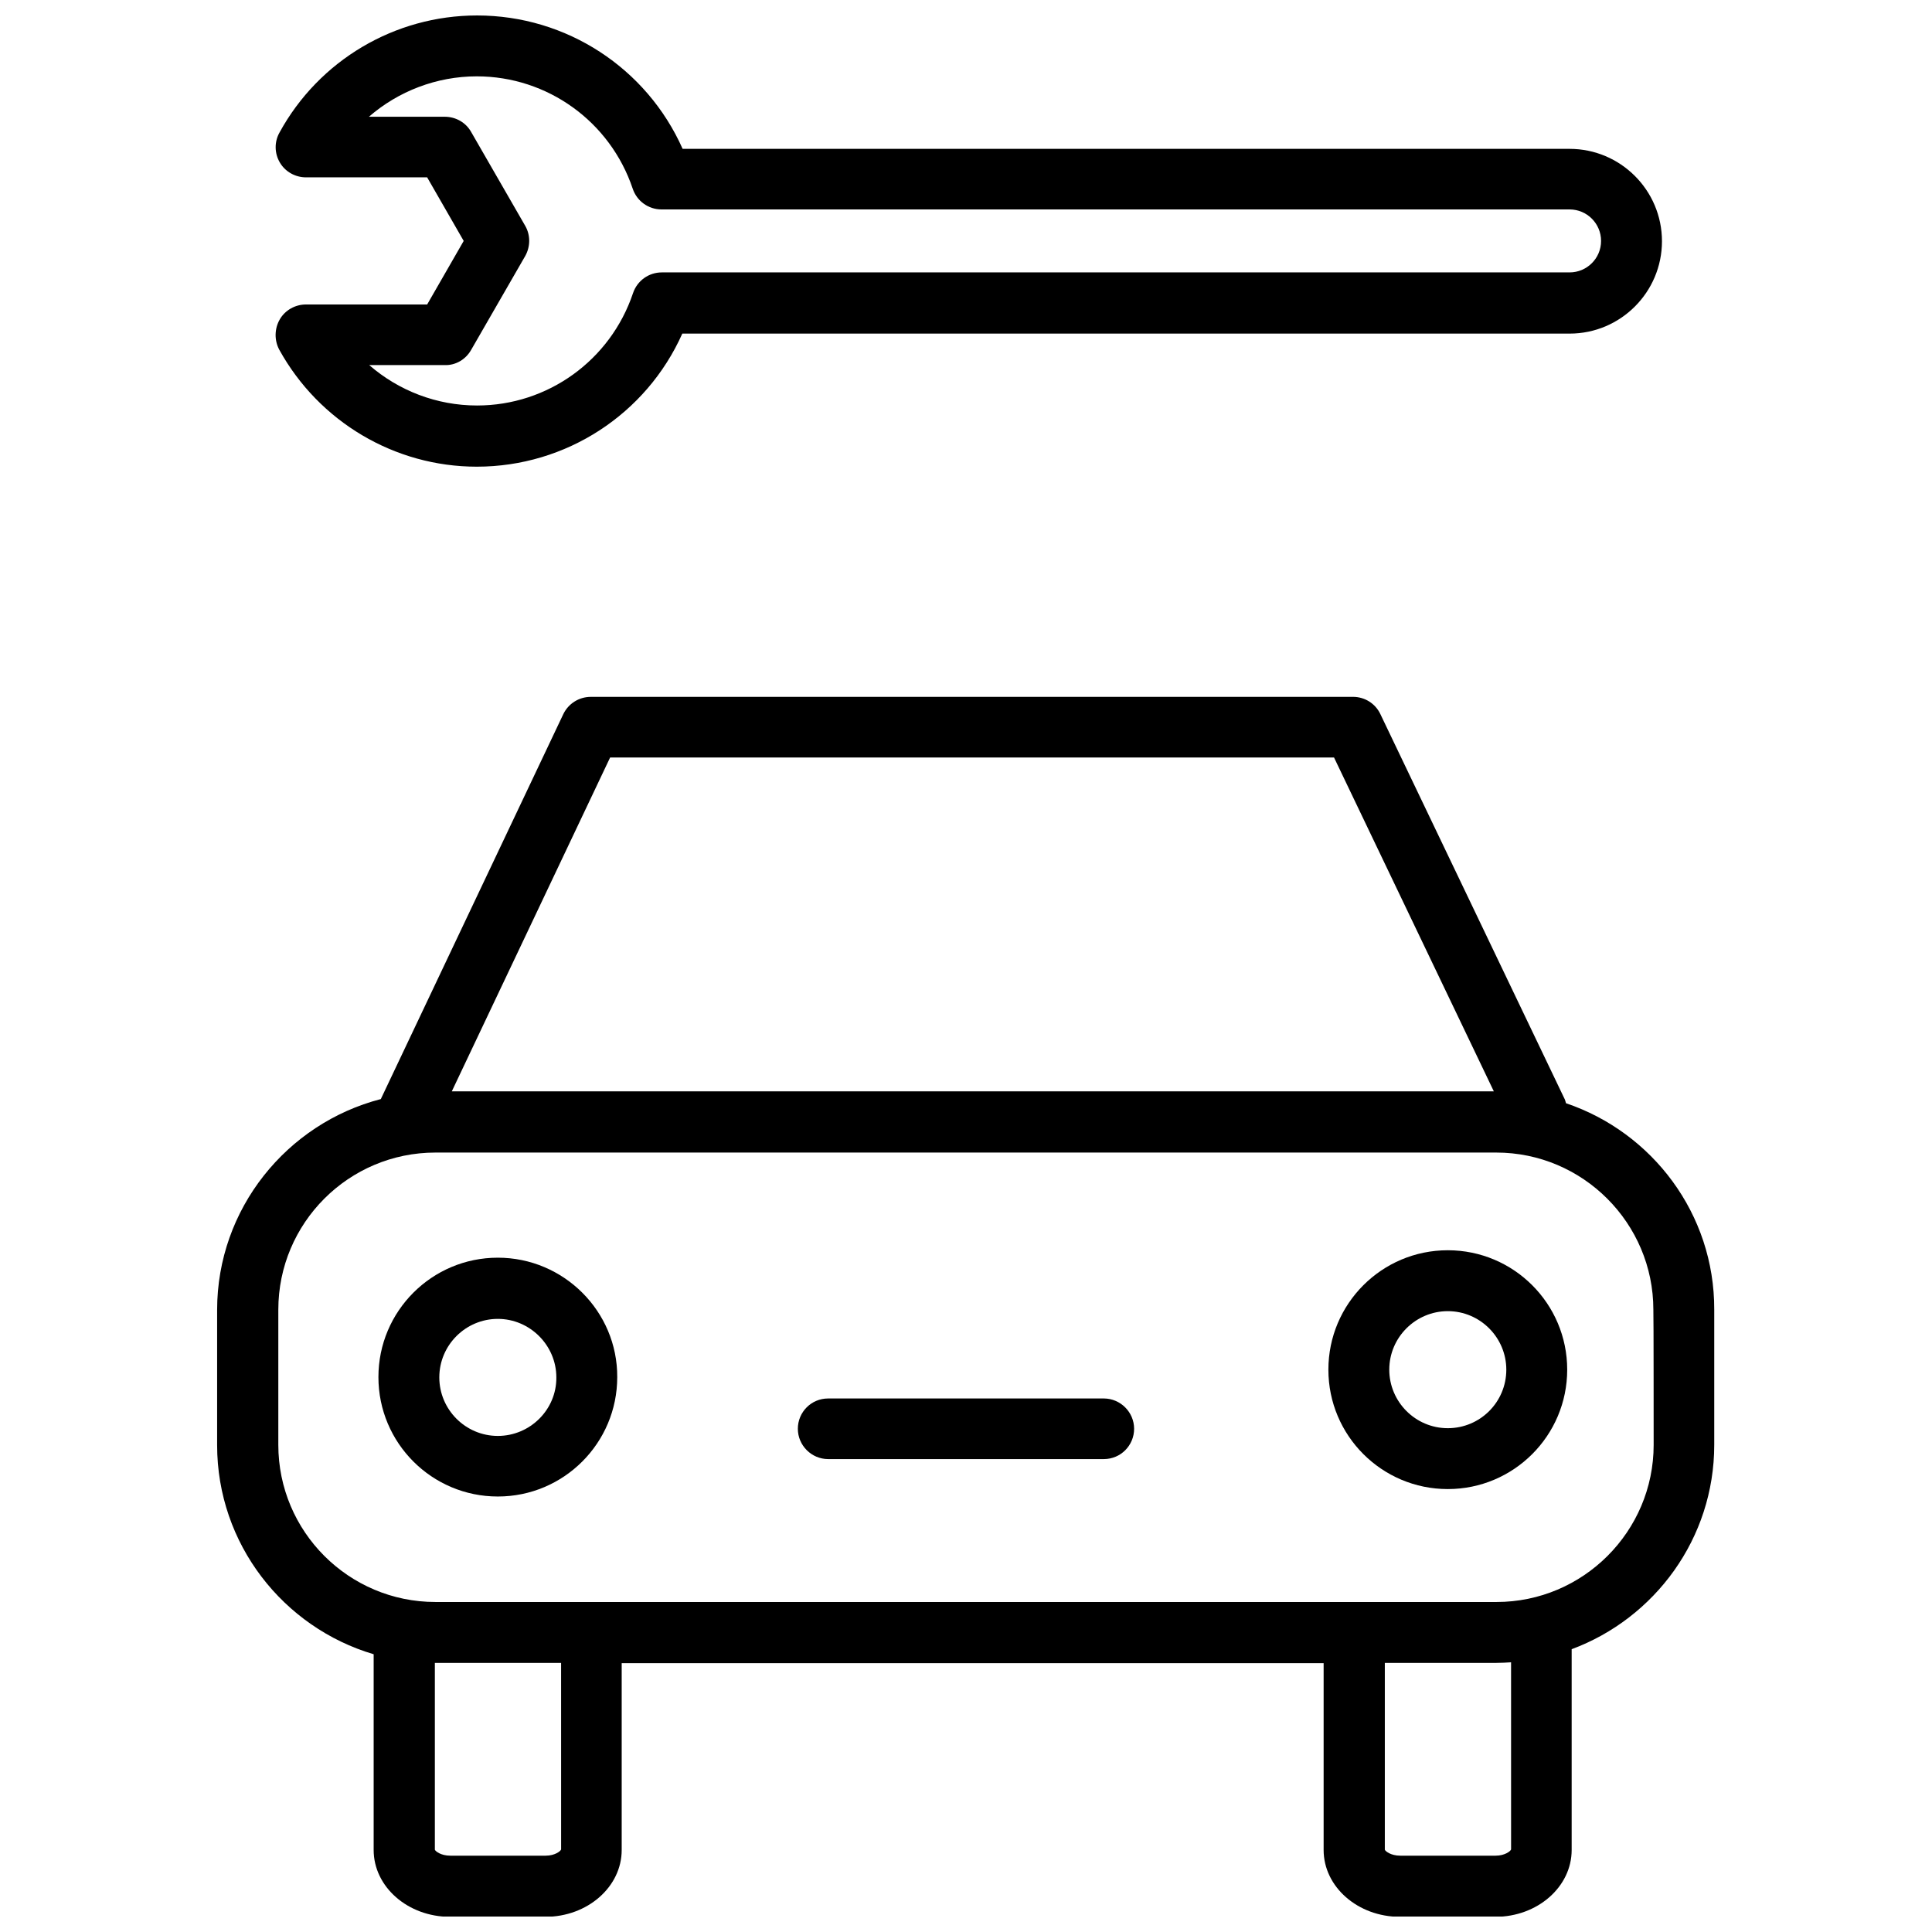
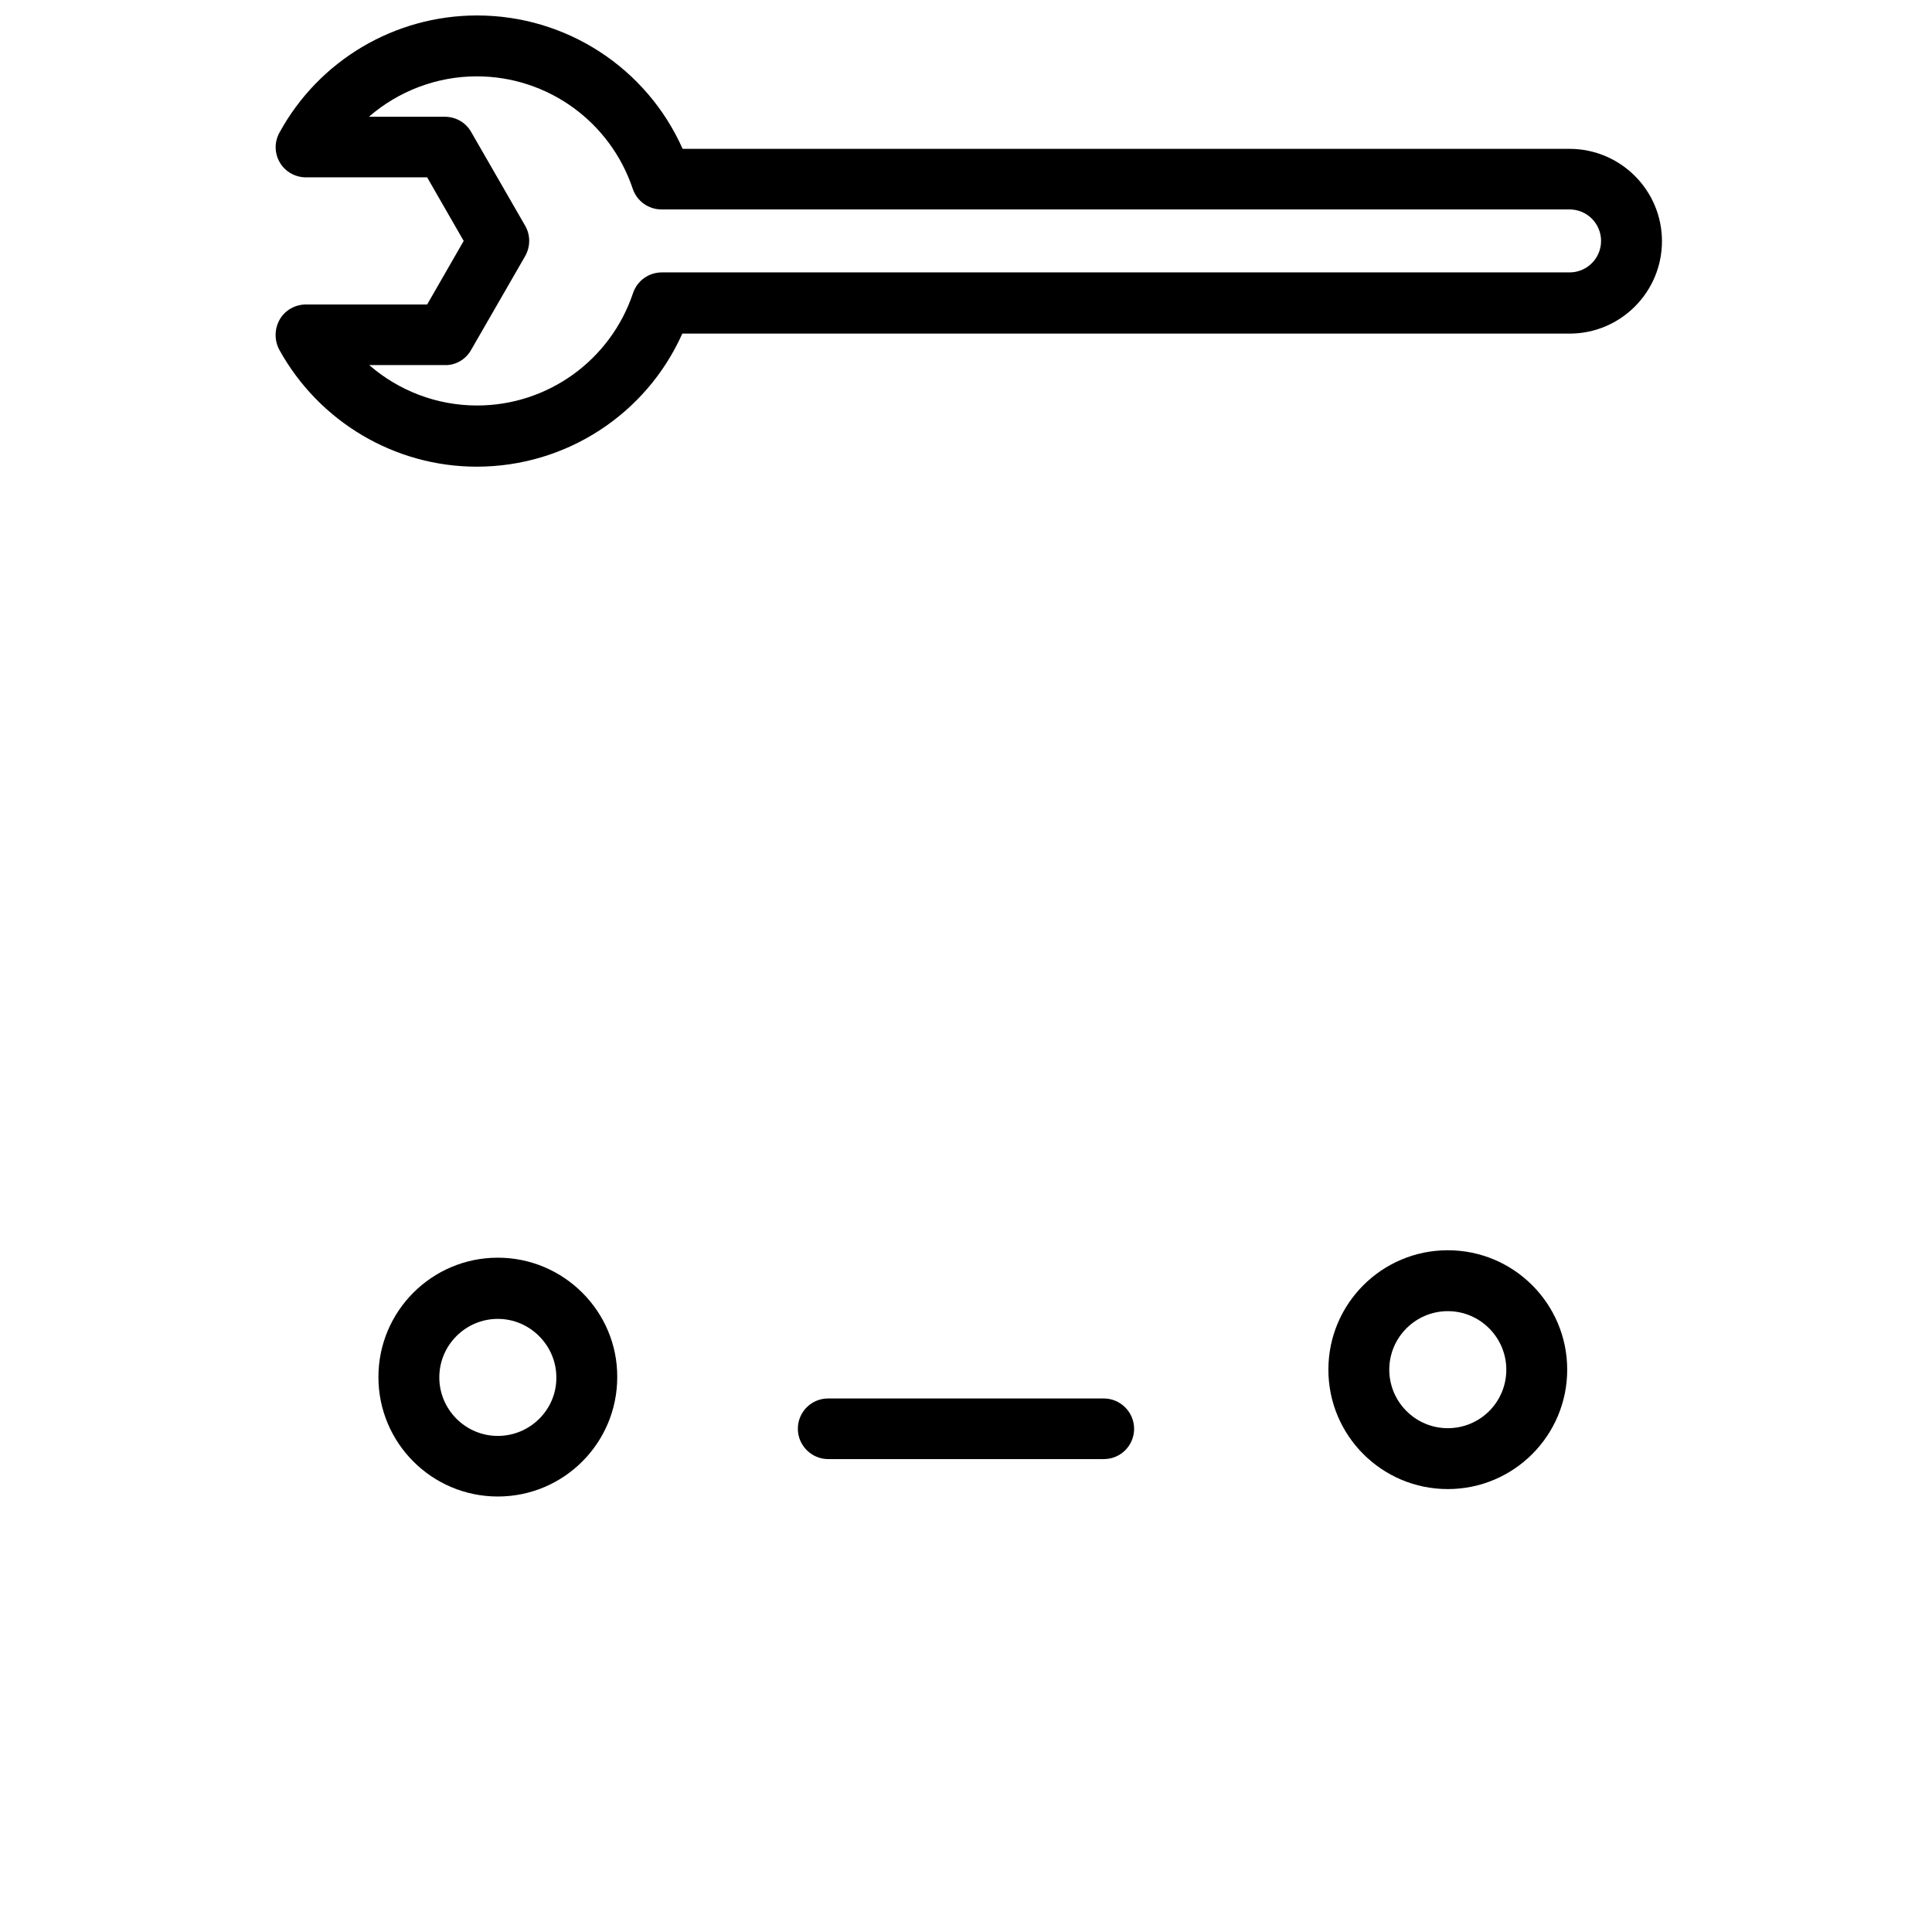
<svg xmlns="http://www.w3.org/2000/svg" width="800px" height="800px" version="1.1" viewBox="144 144 512 512">
  <defs>
    <clipPath id="b">
-       <path d="m201 328h398v323.9h-398z" />
-     </clipPath>
+       </clipPath>
    <clipPath id="a">
      <path d="m217 148.09h368v119.91h-368z" />
    </clipPath>
  </defs>
  <g clip-path="url(#b)">
-     <path d="m559.01 436.37c-0.156-0.473-0.234-0.945-0.473-1.34l-48.727-101.79c-1.34-2.832-4.172-4.566-7.242-4.566l-202 0.004c-3.148 0-5.984 1.812-7.32 4.644l-48.254 101.79s0 0.078-0.078 0.156c-24.875 6.453-43.375 29.047-43.375 55.891v35.816c0 26.215 17.555 48.336 41.484 55.418v51.875c0 9.762 9.055 17.711 20.23 17.711h25.27c11.18 0 20.23-7.949 20.23-17.711v-49.516h186.02v49.516c0 9.762 9.055 17.711 20.23 17.711h25.27c11.18 0 20.23-7.949 20.23-17.711v-53.211c22.043-8.188 37.785-29.363 37.785-54.16v-35.816c0.082-25.426-16.449-46.996-39.281-54.711zm-253.32-91.629h191.84l42.352 88.48h-276.15zm-12.988 289.38c-0.156 0.473-1.652 1.652-4.094 1.652h-25.27c-2.519 0-3.938-1.18-4.094-1.574v-49.516h0.234 33.219zm251.75 0c-0.156 0.473-1.652 1.652-4.094 1.652h-25.27c-2.519 0-3.938-1.18-4.094-1.574v-49.516h29.598c1.34 0 2.598-0.078 3.856-0.156zm37.785-107.22c0 22.984-18.734 41.645-41.645 41.645h-281.19c-22.984 0-41.645-18.656-41.645-41.645v-35.816c0-22.984 18.656-41.645 41.645-41.645h281.11c22.984 0 41.645 18.734 41.645 41.645 0.078 0 0.078 35.816 0.078 35.816z" />
-   </g>
+     </g>
  <path d="m275.93 477.3c-17.477 0-31.645 14.168-31.645 31.645 0 17.477 14.168 31.645 31.645 31.645 17.477 0 31.645-14.168 31.645-31.645 0.082-17.395-14.168-31.645-31.645-31.645zm0 47.234c-8.582 0-15.508-7.008-15.508-15.508 0-8.582 7.008-15.508 15.508-15.508s15.508 7.008 15.508 15.508c0.082 8.5-6.926 15.508-15.508 15.508z" />
  <path d="m527.68 475.33c-17.477 0-31.645 14.168-31.645 31.645 0 17.477 14.168 31.645 31.645 31.645 17.477 0 31.645-14.168 31.645-31.645 0-17.473-14.168-31.645-31.645-31.645zm0 47.156c-8.582 0-15.508-7.008-15.508-15.508 0-8.582 7.008-15.508 15.508-15.508 8.582 0 15.508 7.008 15.508 15.508 0 8.578-6.93 15.508-15.508 15.508z" />
  <path d="m436.52 514.61h-73.051c-4.488 0-8.031 3.621-8.031 8.031 0 4.41 3.621 8.031 8.031 8.031h73.051c4.488 0 8.031-3.621 8.031-8.031 0-4.41-3.621-8.031-8.031-8.031z" />
  <g clip-path="url(#a)">
    <path d="m225.08 224.69c-2.832 0-5.512 1.496-6.926 3.938-1.418 2.441-1.496 5.512-0.156 8.031 10.547 19.129 30.621 31.016 52.348 31.016 23.695 0 44.949-13.934 54.473-35.266h235.14c13.539 0 24.48-11.02 24.48-24.48 0-13.539-11.02-24.48-24.48-24.48l-235.06-0.008c-9.523-21.41-30.777-35.344-54.473-35.344-21.805 0-41.879 11.887-52.348 31.016-1.418 2.519-1.34 5.512 0.078 7.949 1.418 2.441 4.094 3.938 6.926 3.938h32.117l9.684 16.848-9.684 16.848zm43.77 12.047 14.328-24.875c1.418-2.519 1.418-5.59 0-8.031l-14.328-24.875c-1.418-2.519-4.094-4.016-7.008-4.016h-20.074c7.793-6.769 17.949-10.707 28.574-10.707 18.734 0 35.344 11.965 41.328 29.758 1.102 3.305 4.172 5.512 7.637 5.512h240.65c4.644 0 8.344 3.777 8.344 8.344 0 4.644-3.777 8.344-8.344 8.344h-240.57c-3.465 0-6.535 2.203-7.637 5.512-5.984 17.789-22.594 29.758-41.328 29.758-10.707 0-20.781-3.938-28.574-10.707h20.074c2.832 0.078 5.508-1.5 6.926-4.016z" />
  </g>
</svg>